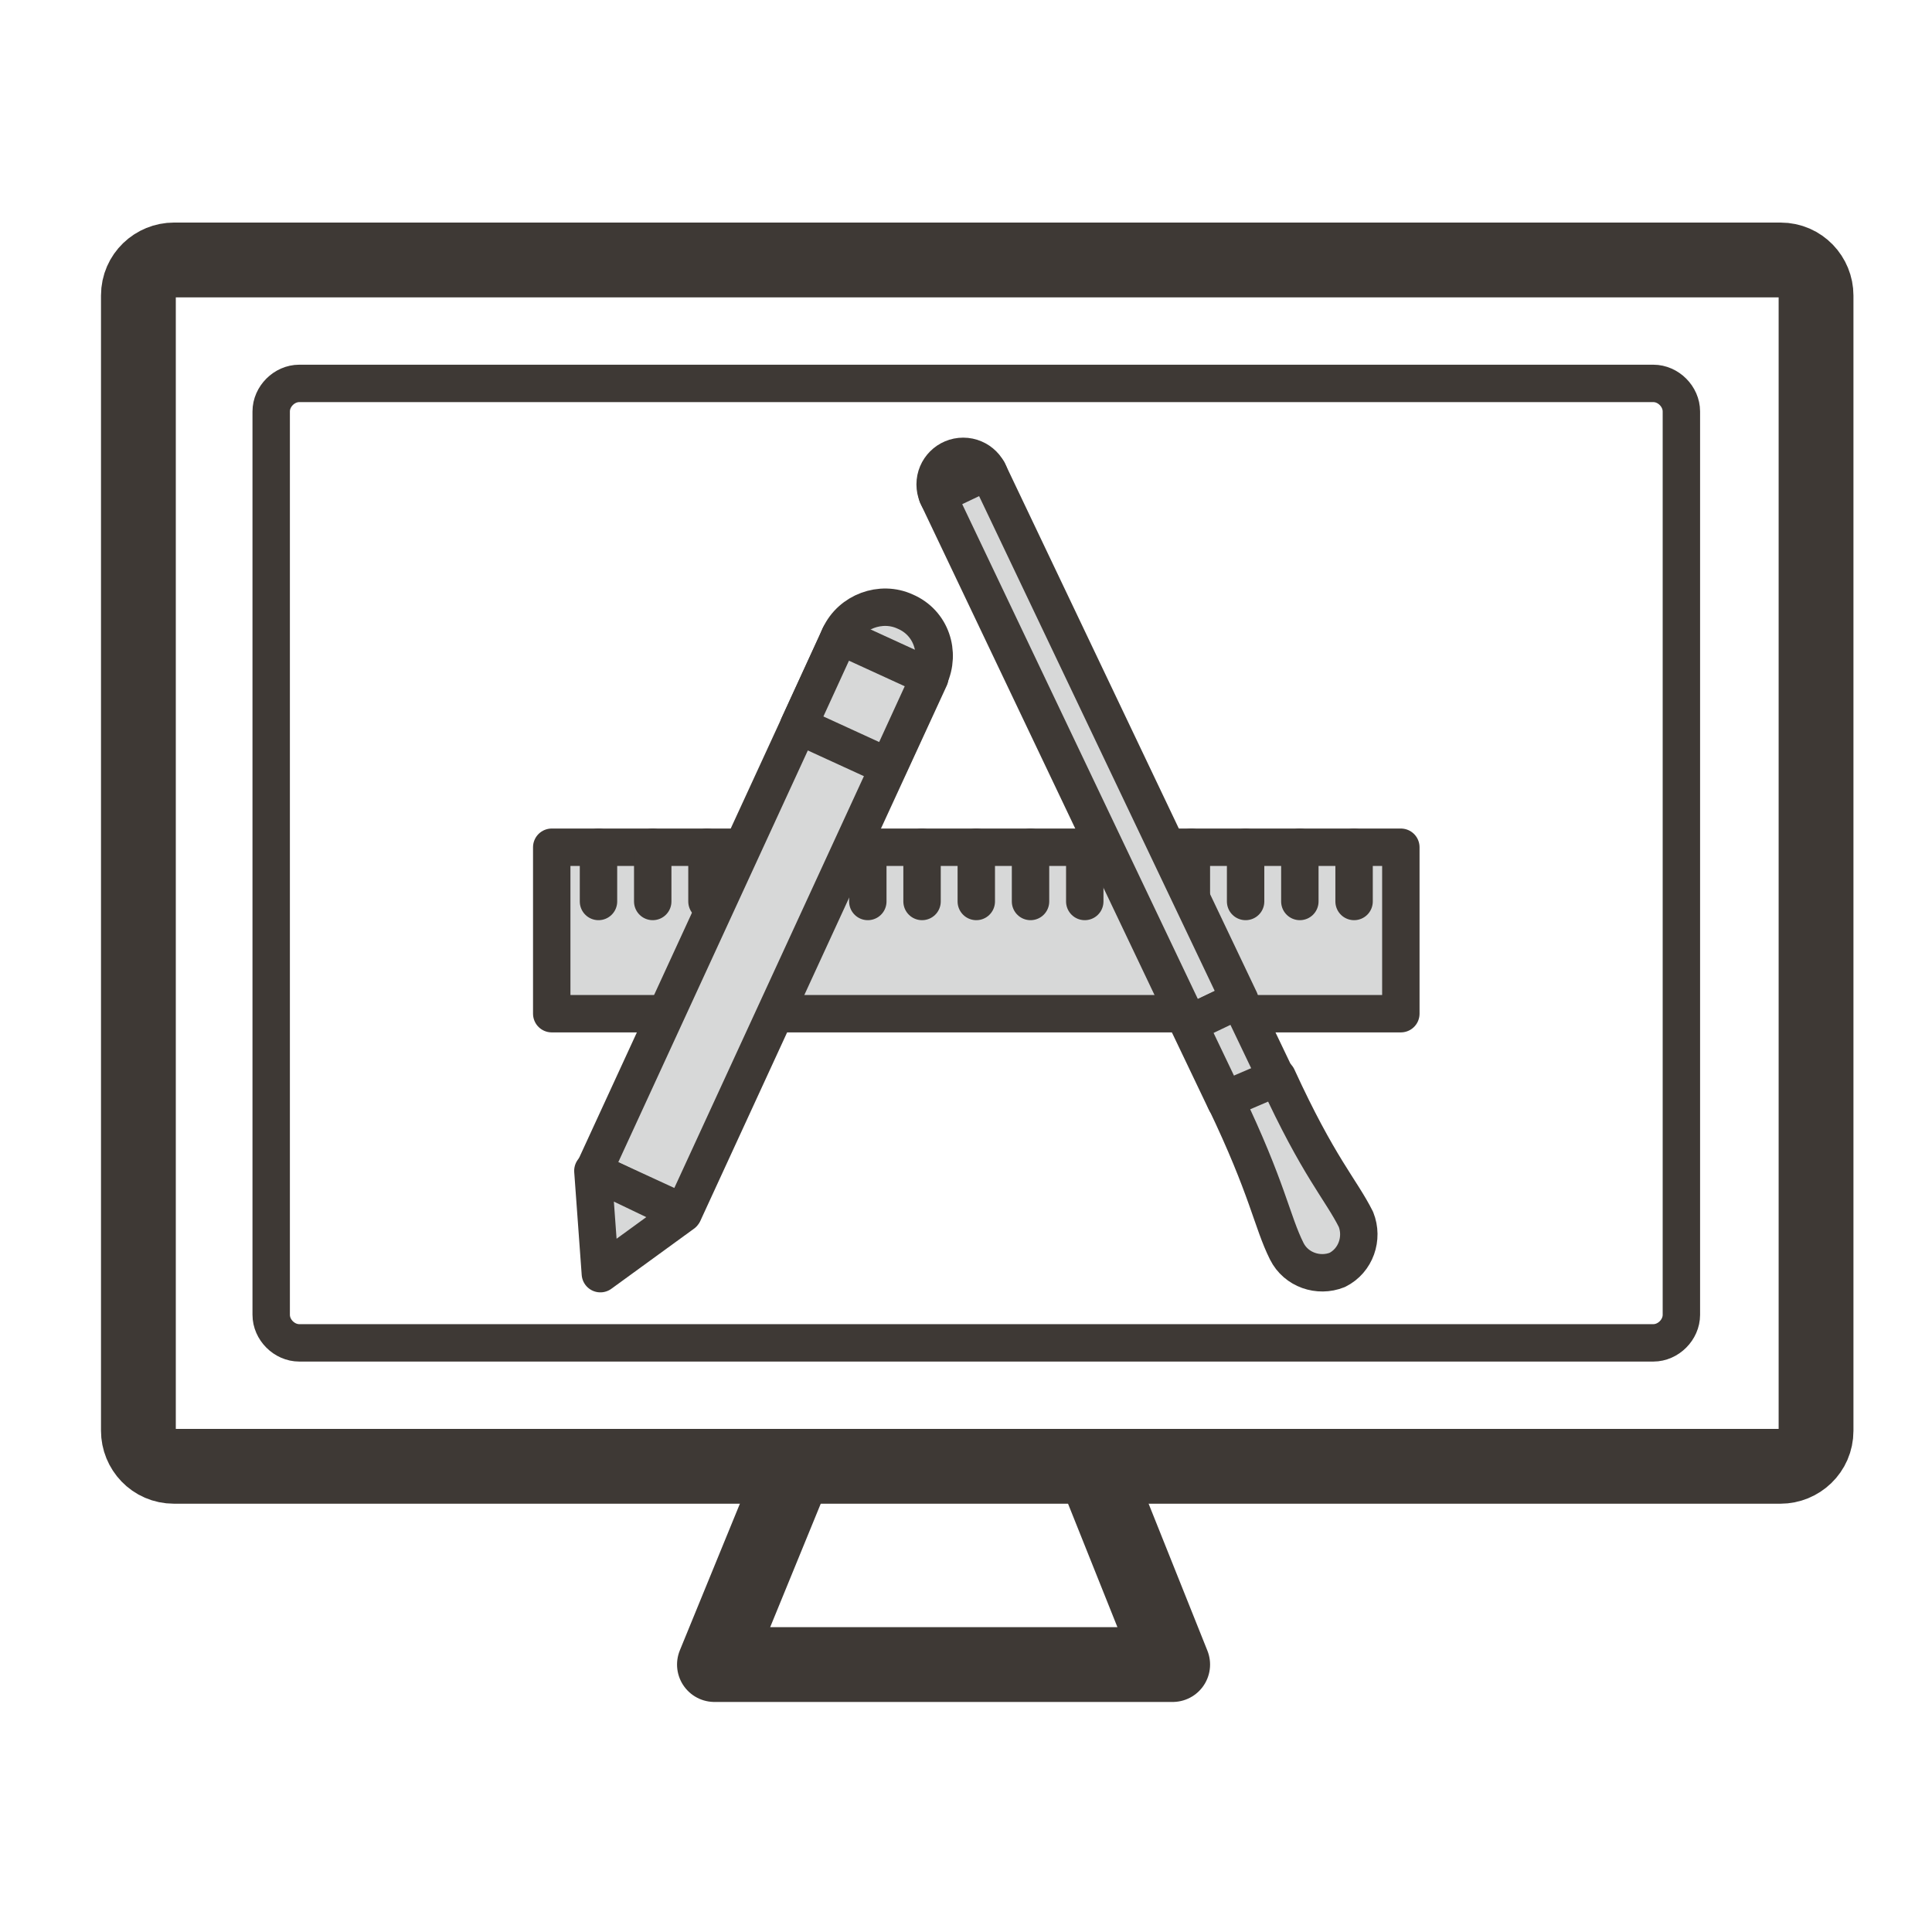
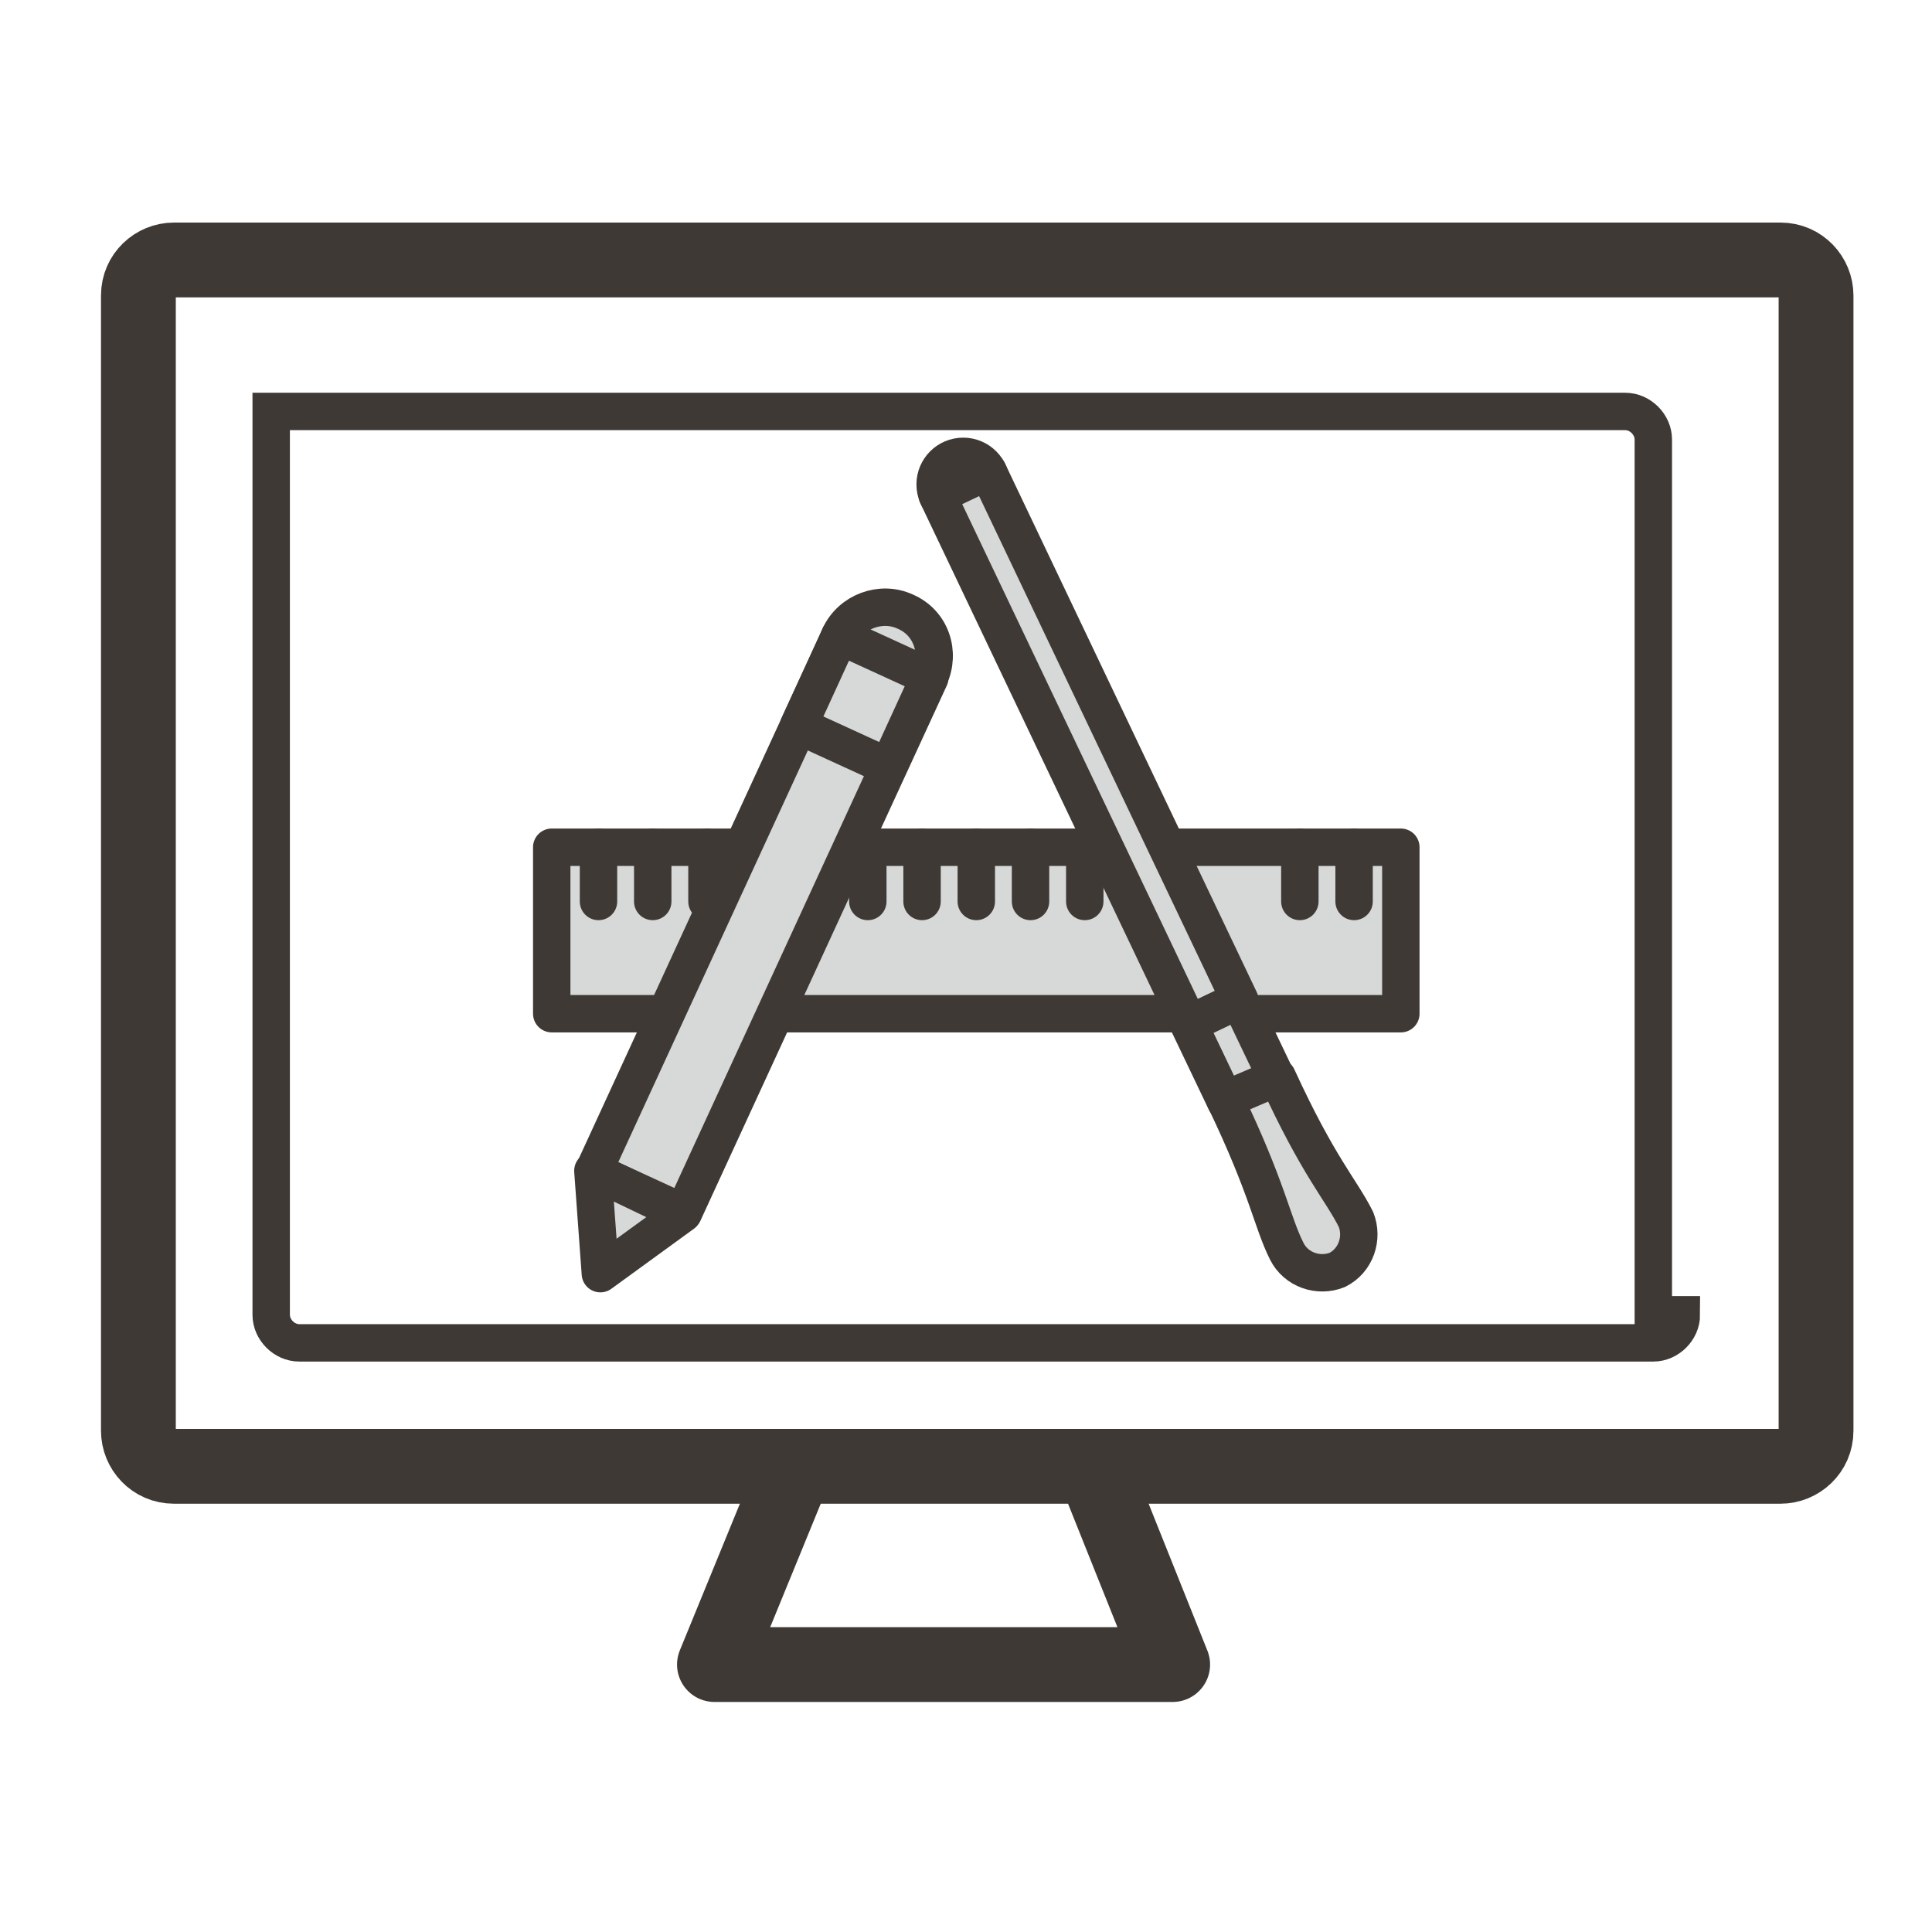
<svg xmlns="http://www.w3.org/2000/svg" version="1.1" id="Layer_1" x="0px" y="0px" viewBox="0 0 103.3 103.3" enable-background="new 0 0 103.3 103.3" xml:space="preserve">
  <g>
    <path fill="none" stroke="#3E3935" stroke-width="4" stroke-linecap="round" stroke-linejoin="round" stroke-miterlimit="10" d="   M97.1,76.5c0,1.1-0.9,1.9-1.9,1.9H9.3c-1.1,0-1.9-0.9-1.9-1.9V15.8c0-1.1,0.9-1.9,1.9-1.9h85.9c1.1,0,1.9,0.9,1.9,1.9V76.5z" />
-     <path fill="none" stroke="#3E3935" stroke-width="2" stroke-linecap="round" stroke-miterlimit="10" d="M89.9,70.3   c0,0.8-0.7,1.5-1.5,1.5H16c-0.8,0-1.5-0.7-1.5-1.5V22c0-0.8,0.7-1.5,1.5-1.5h72.4c0.8,0,1.5,0.7,1.5,1.5V70.3z" />
+     <path fill="none" stroke="#3E3935" stroke-width="2" stroke-linecap="round" stroke-miterlimit="10" d="M89.9,70.3   c0,0.8-0.7,1.5-1.5,1.5H16c-0.8,0-1.5-0.7-1.5-1.5V22h72.4c0.8,0,1.5,0.7,1.5,1.5V70.3z" />
    <polyline fill="none" stroke="#3E3935" stroke-width="4" stroke-linecap="round" stroke-linejoin="round" stroke-miterlimit="10" points="   58.5,78.5 62.7,89 50.5,89 38.2,89 42.5,78.5  " />
    <rect x="29.5" y="45.3" fill="#D7D8D8" width="45.4" height="8.9" />
    <rect x="29.5" y="45.3" fill="none" stroke="#3E3935" stroke-width="2" stroke-linecap="round" stroke-linejoin="round" stroke-miterlimit="10" width="45.4" height="8.9" />
    <line fill="#D7D8D8" x1="32" y1="45.3" x2="32" y2="48.2" />
    <line fill="none" stroke="#3E3935" stroke-width="2" stroke-linecap="round" stroke-miterlimit="10" x1="32" y1="45.3" x2="32" y2="48.2" />
    <line fill="#D7D8D8" x1="34.9" y1="45.3" x2="34.9" y2="48.2" />
    <line fill="none" stroke="#3E3935" stroke-width="2" stroke-linecap="round" stroke-miterlimit="10" x1="34.9" y1="45.3" x2="34.9" y2="48.2" />
    <line fill="#D7D8D8" x1="37.8" y1="45.3" x2="37.8" y2="48.2" />
    <line fill="none" stroke="#3E3935" stroke-width="2" stroke-linecap="round" stroke-miterlimit="10" x1="37.8" y1="45.3" x2="37.8" y2="48.2" />
    <line fill="#D7D8D8" x1="40.6" y1="45.3" x2="40.6" y2="48.2" />
    <line fill="none" stroke="#3E3935" stroke-width="2" stroke-linecap="round" stroke-miterlimit="10" x1="40.6" y1="45.3" x2="40.6" y2="48.2" />
    <line fill="#D7D8D8" x1="43.5" y1="45.3" x2="43.5" y2="48.2" />
    <line fill="none" stroke="#3E3935" stroke-width="2" stroke-linecap="round" stroke-miterlimit="10" x1="43.5" y1="45.3" x2="43.5" y2="48.2" />
    <line fill="#D7D8D8" x1="46.4" y1="45.3" x2="46.4" y2="48.2" />
    <line fill="none" stroke="#3E3935" stroke-width="2" stroke-linecap="round" stroke-miterlimit="10" x1="46.4" y1="45.3" x2="46.4" y2="48.2" />
    <line fill="#D7D8D8" x1="49.3" y1="45.3" x2="49.3" y2="48.2" />
    <line fill="none" stroke="#3E3935" stroke-width="2" stroke-linecap="round" stroke-miterlimit="10" x1="49.3" y1="45.3" x2="49.3" y2="48.2" />
    <line fill="#D7D8D8" x1="52.2" y1="45.3" x2="52.2" y2="48.2" />
    <line fill="none" stroke="#3E3935" stroke-width="2" stroke-linecap="round" stroke-miterlimit="10" x1="52.2" y1="45.3" x2="52.2" y2="48.2" />
    <line fill="#D7D8D8" x1="55.1" y1="45.3" x2="55.1" y2="48.2" />
    <line fill="none" stroke="#3E3935" stroke-width="2" stroke-linecap="round" stroke-miterlimit="10" x1="55.1" y1="45.3" x2="55.1" y2="48.2" />
    <line fill="#D7D8D8" x1="58" y1="45.3" x2="58" y2="48.2" />
    <line fill="none" stroke="#3E3935" stroke-width="2" stroke-linecap="round" stroke-miterlimit="10" x1="58" y1="45.3" x2="58" y2="48.2" />
    <line fill="#D7D8D8" x1="60.9" y1="45.3" x2="60.9" y2="48.2" />
    <line fill="none" stroke="#3E3935" stroke-width="2" stroke-linecap="round" stroke-miterlimit="10" x1="60.9" y1="45.3" x2="60.9" y2="48.2" />
    <line fill="#D7D8D8" x1="63.7" y1="45.3" x2="63.7" y2="48.2" />
-     <line fill="none" stroke="#3E3935" stroke-width="2" stroke-linecap="round" stroke-miterlimit="10" x1="63.7" y1="45.3" x2="63.7" y2="48.2" />
-     <line fill="#D7D8D8" x1="66.6" y1="45.3" x2="66.6" y2="48.2" />
-     <line fill="none" stroke="#3E3935" stroke-width="2" stroke-linecap="round" stroke-miterlimit="10" x1="66.6" y1="45.3" x2="66.6" y2="48.2" />
    <line fill="#D7D8D8" x1="69.5" y1="45.3" x2="69.5" y2="48.2" />
    <line fill="none" stroke="#3E3935" stroke-width="2" stroke-linecap="round" stroke-miterlimit="10" x1="69.5" y1="45.3" x2="69.5" y2="48.2" />
    <line fill="#D7D8D8" x1="72.4" y1="45.3" x2="72.4" y2="48.2" />
    <line fill="none" stroke="#3E3935" stroke-width="2" stroke-linecap="round" stroke-miterlimit="10" x1="72.4" y1="45.3" x2="72.4" y2="48.2" />
    <path fill="#D7D8D8" d="M49.7,36.2c-0.6,1.3-2.2,1.9-3.5,1.3c-1.3-0.6-1.9-2.2-1.3-3.5c0.6-1.3,2.2-1.9,3.5-1.3   C49.8,33.3,50.3,34.9,49.7,36.2" />
    <path fill="none" stroke="#3E3935" stroke-width="2" stroke-linecap="round" stroke-linejoin="round" stroke-miterlimit="10" d="   M49.7,36.2c-0.6,1.3-2.2,1.9-3.5,1.3c-1.3-0.6-1.9-2.2-1.3-3.5c0.6-1.3,2.2-1.9,3.5-1.3C49.8,33.3,50.3,34.9,49.7,36.2z" />
    <rect x="38.1" y="33.7" transform="matrix(0.908 0.418 -0.418 0.908 24.392 -12.499)" fill="#D7D8D8" width="5.3" height="31.5" />
    <rect x="38.1" y="33.7" transform="matrix(0.908 0.418 -0.418 0.908 24.392 -12.499)" fill="none" stroke="#3E3935" stroke-width="2" stroke-linecap="round" stroke-linejoin="round" stroke-miterlimit="10" width="5.3" height="31.5" />
    <polygon fill="#D7D8D8" points="47.5,41 42.7,38.8 44.9,34 49.7,36.2  " />
    <polygon fill="none" stroke="#3E3935" stroke-width="2" stroke-linecap="round" stroke-linejoin="round" stroke-miterlimit="10" points="   47.5,41 42.7,38.8 44.9,34 49.7,36.2  " />
    <polygon fill="#D7D8D8" points="31.7,62.6 32.1,68.1 36.5,64.9  " />
    <polygon fill="none" stroke="#3E3935" stroke-width="2" stroke-linecap="round" stroke-linejoin="round" stroke-miterlimit="10" points="   31.7,62.6 32.1,68.1 36.5,64.9  " />
    <path fill="#D7D8D8" d="M52.8,25.2c0.4,0.7,0,1.6-0.7,2c-0.7,0.4-1.6,0-2-0.7c-0.4-0.7,0-1.6,0.7-2C51.6,24.2,52.5,24.5,52.8,25.2" />
    <circle fill="none" stroke="#3E3935" stroke-width="2" stroke-linecap="round" stroke-linejoin="round" stroke-miterlimit="10" cx="51.5" cy="25.9" r="1.5" />
    <rect x="56.7" y="24.3" transform="matrix(0.903 -0.43 0.43 0.903 -11.534 28.922)" fill="#D7D8D8" width="3" height="31.3" />
    <rect x="56.7" y="24.3" transform="matrix(0.903 -0.43 0.43 0.903 -11.534 28.922)" fill="none" stroke="#3E3935" stroke-width="2" stroke-linecap="round" stroke-linejoin="round" stroke-miterlimit="10" width="3" height="31.3" />
    <rect x="64.4" y="53.9" transform="matrix(0.902 -0.431 0.431 0.902 -17.765 33.896)" fill="#D7D8D8" width="3" height="4.6" />
    <rect x="64.4" y="53.9" transform="matrix(0.902 -0.431 0.431 0.902 -17.765 33.896)" fill="none" stroke="#3E3935" stroke-width="2" stroke-linecap="round" stroke-linejoin="round" stroke-miterlimit="10" width="3" height="4.6" />
    <path fill="#D7D8D8" d="M68.3,57.6l-1.4,0.6l-1.4,0.6c2.3,4.8,2.5,6.5,3.3,8.1c0.5,1,1.7,1.4,2.7,1c1-0.5,1.4-1.7,1-2.7   C71.7,63.6,70.5,62.4,68.3,57.6" />
    <path fill="none" stroke="#3E3935" stroke-width="2" stroke-linecap="round" stroke-linejoin="round" stroke-miterlimit="10" d="   M68.3,57.6l-1.4,0.6l-1.4,0.6c2.3,4.8,2.5,6.5,3.3,8.1c0.5,1,1.7,1.4,2.7,1c1-0.5,1.4-1.7,1-2.7C71.7,63.6,70.5,62.4,68.3,57.6z" />
  </g>
</svg>